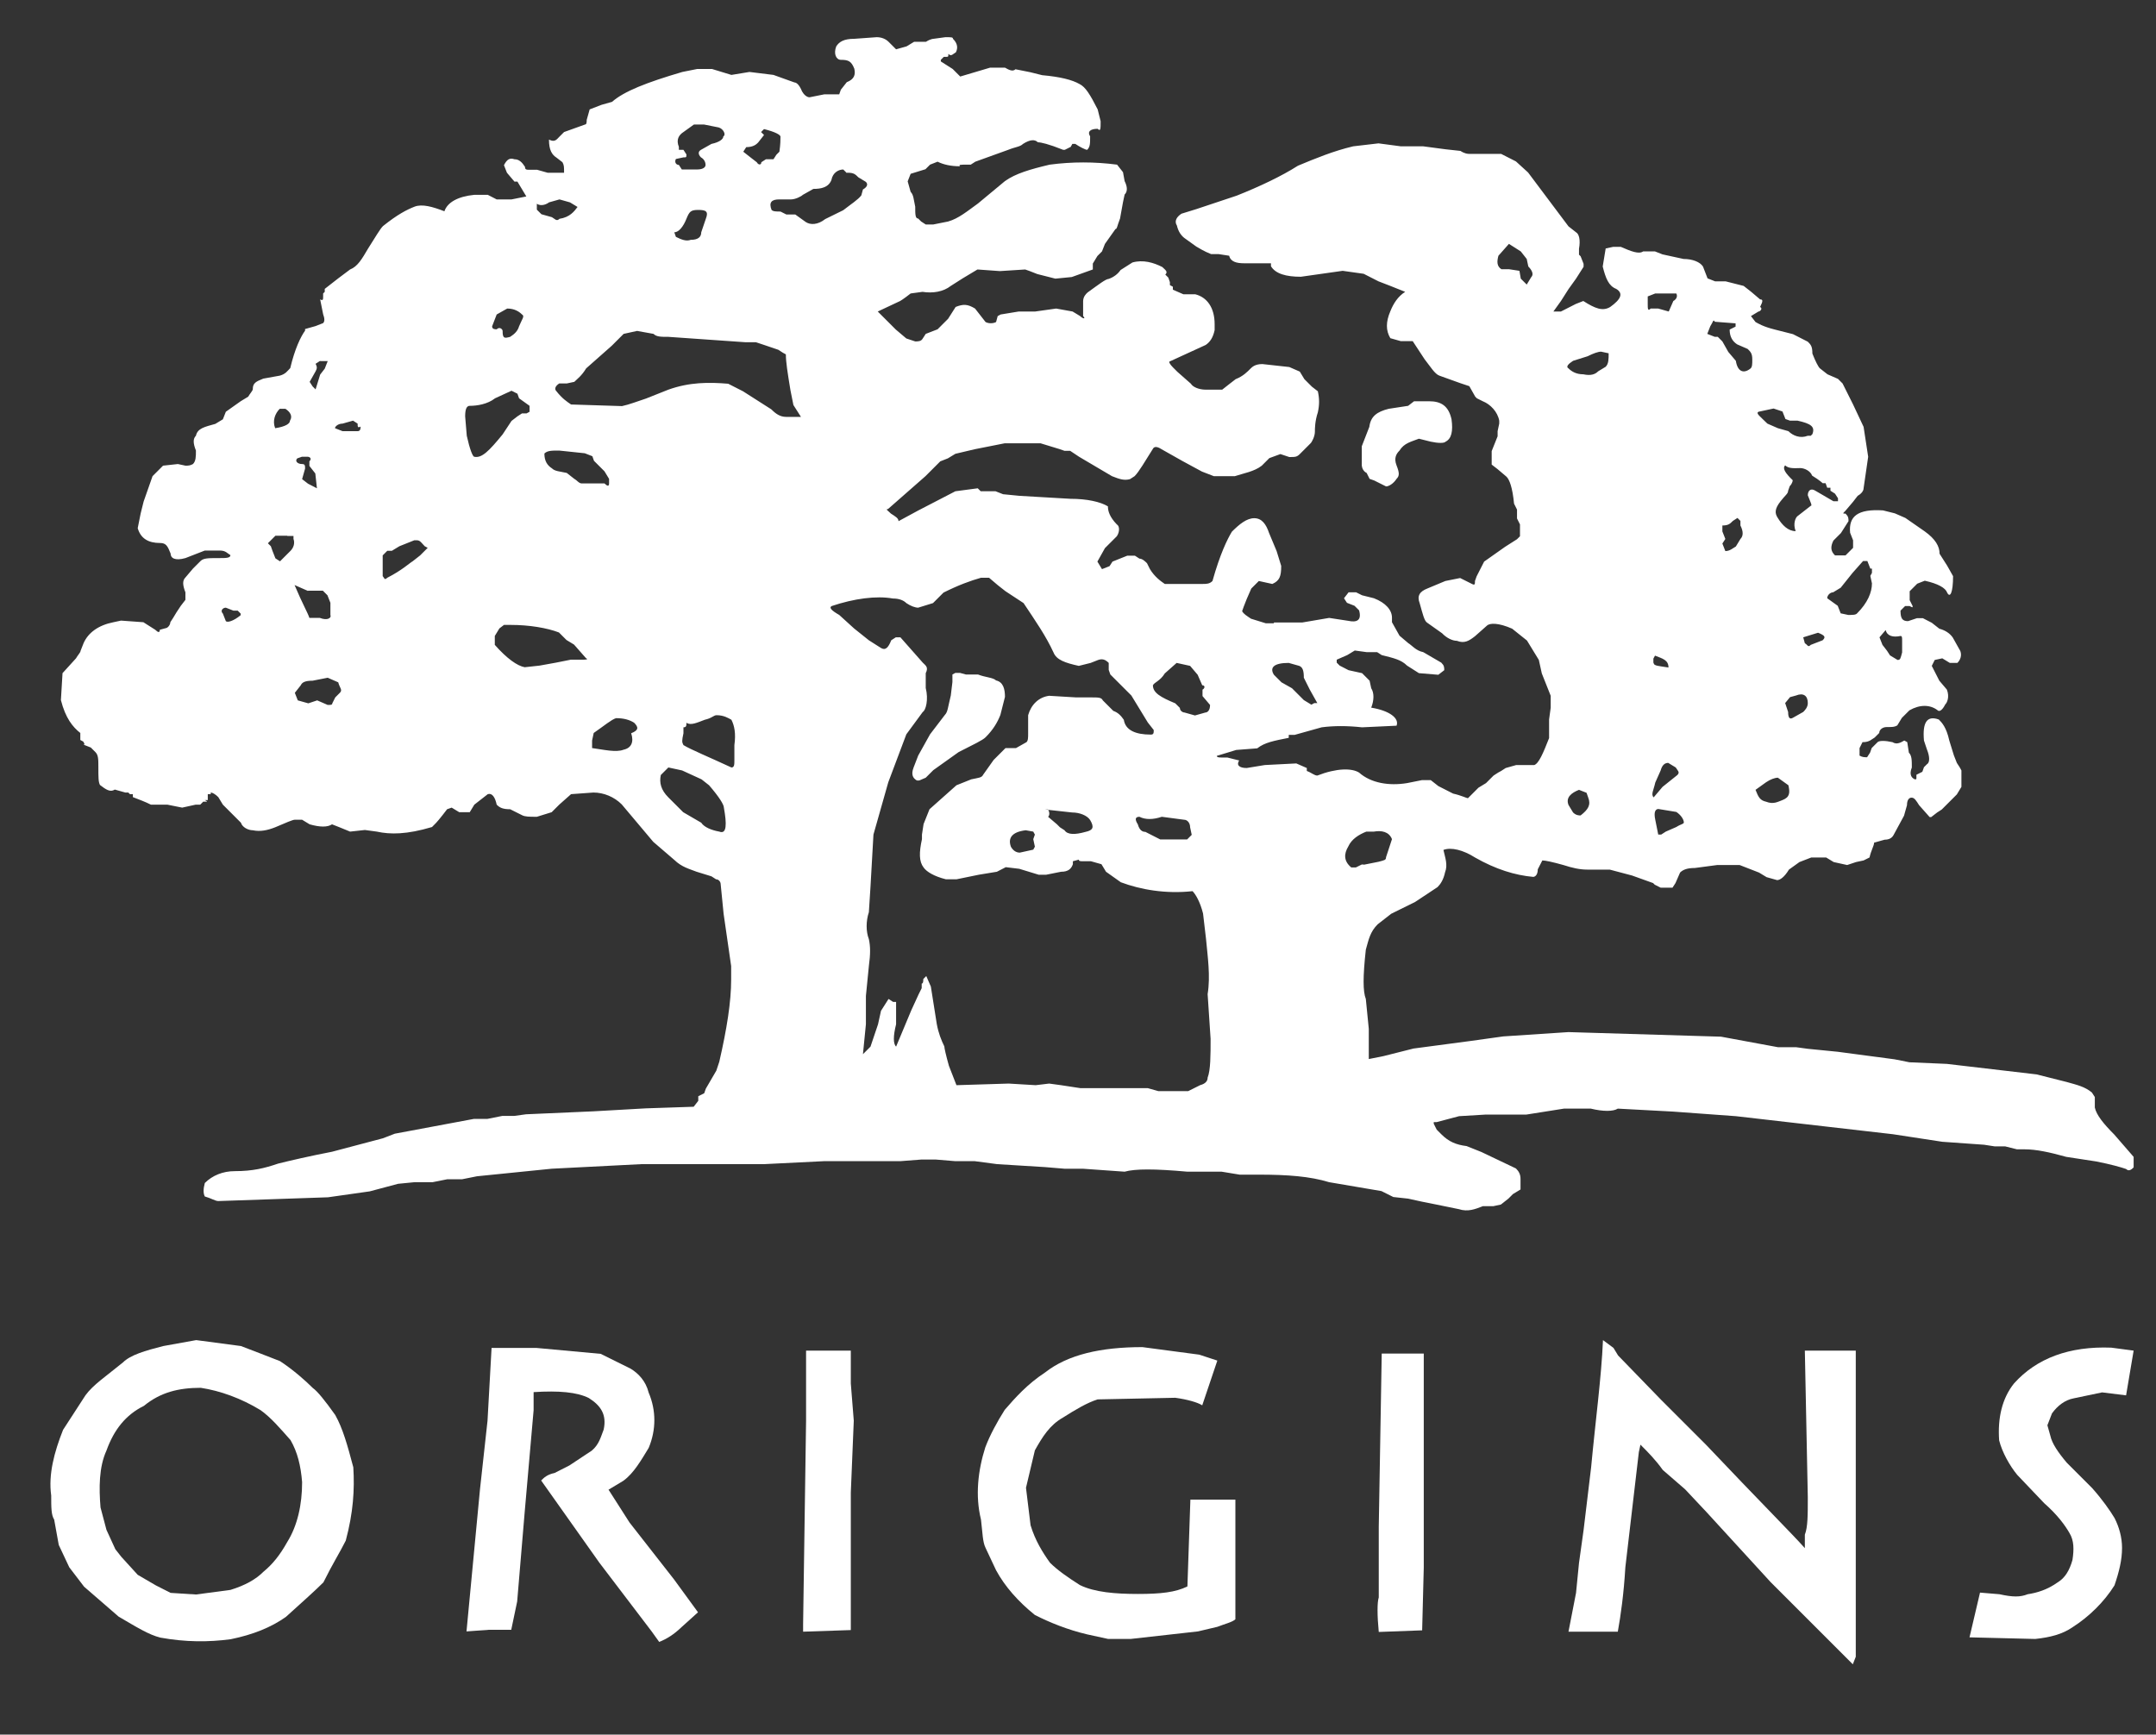
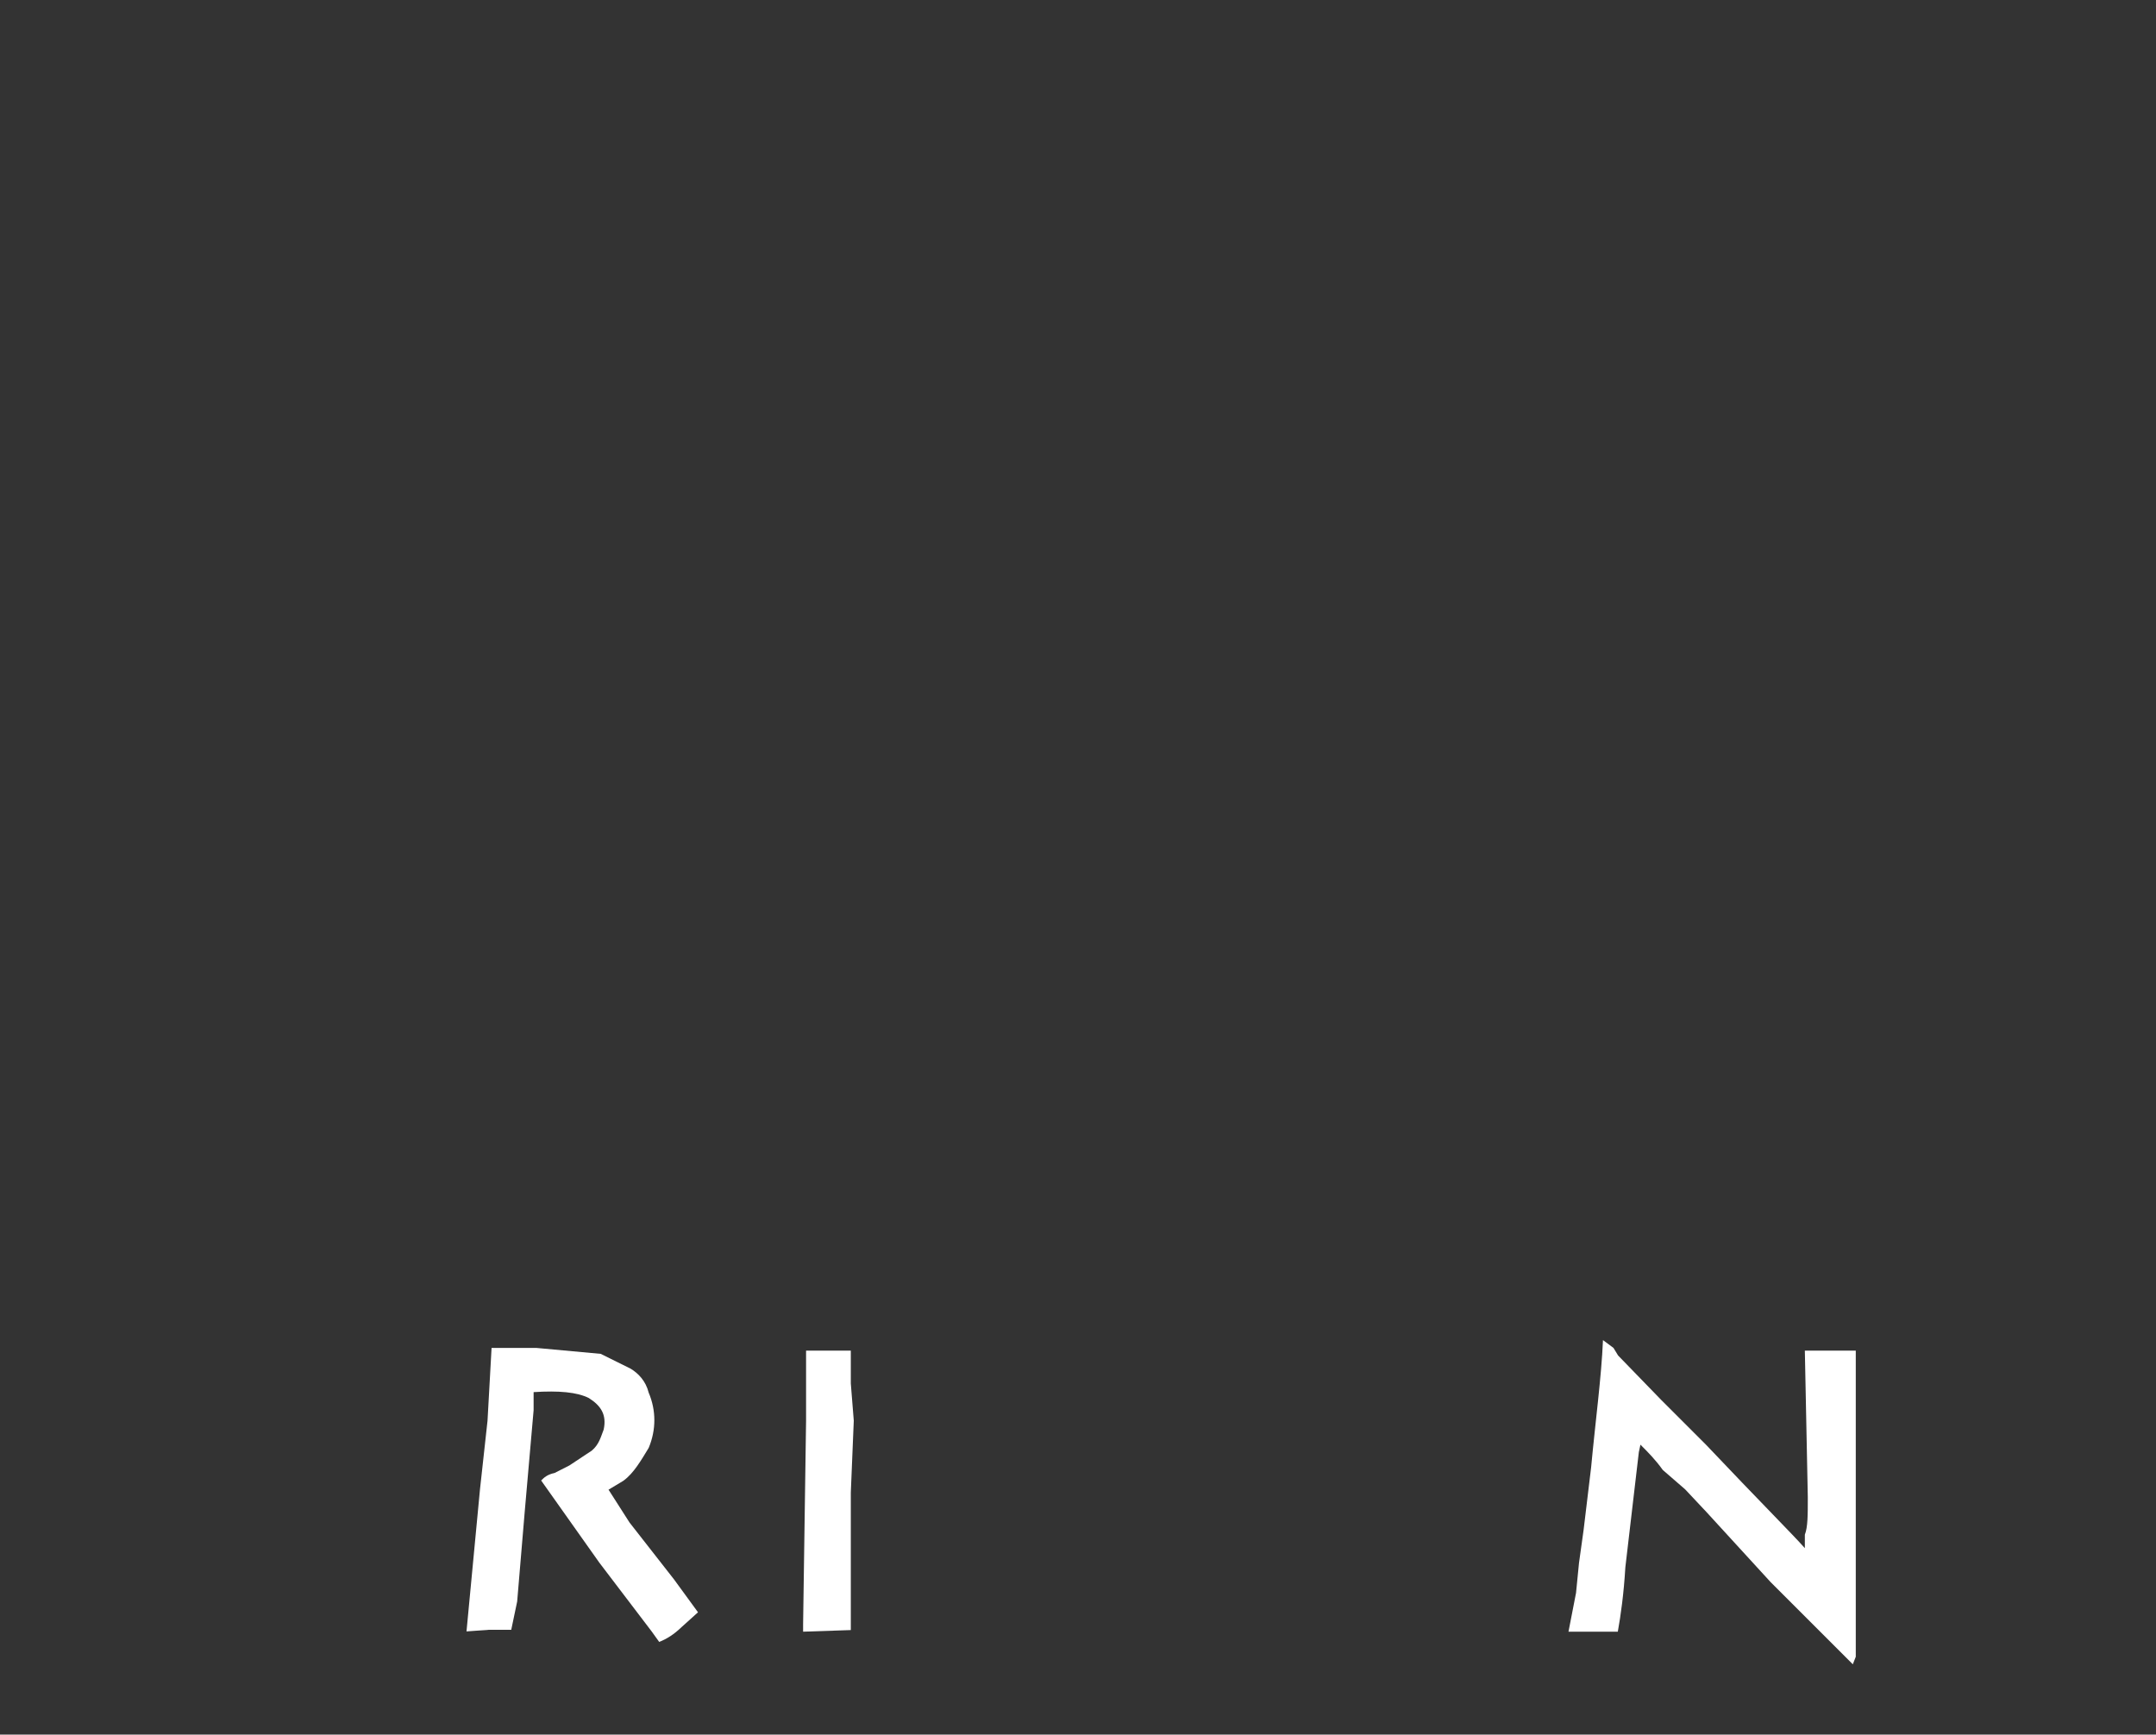
<svg xmlns="http://www.w3.org/2000/svg" version="1.1" id="Layer_1" x="0px" y="0px" viewBox="0 0 800 643.7" style="enable-background:new 0 0 800 643.7;" xml:space="preserve">
  <rect x="0" y="0" width="800" height="643.7" fill="#333333" stroke="none" />
  <style type="text/css">
	.st0{fill-rule:evenodd;clip-rule:evenodd;fill:#FFFFFF;}
</style>
  <g>
-     <path class="st0" d="M472.7,231h10.5l10-1.7l7.2,1.1c2.8,0.6,5,0,3.9-3.9l-1.7-1.7l-2.8-1.1l-1.1-1.7l1.7-2.2h2.8l2.2,1.1l4.4,1.1   c4.4,1.7,6.7,4.4,6.7,7.2v1.7l2.8,5l3.3,2.8c1.1,0.6,2.8,2.8,5.5,3.3l6.7,3.9c1.1,1.1,1.1,1.7,1.1,2.8l-2.2,1.7l-7.2-0.6l-4.4-2.8   c-2.2-2.2-5-2.8-9.4-3.9l-1.7-1.1h-3.9l-4.4-0.6l-2.8,1.7l-3.9,1.7v1.1l1.1,1.1l3.3,1.7l5,1.1l2.8,2.8l0.6,2.8   c1.1,1.7,1.1,4.4,0,7.2c6.7,1.1,10.5,3.9,9.4,6.7l-12.8,0.6c-5.5-0.6-10.5-0.6-15,0l-10,2.8h-2.2v1.1c-5.5,1.1-8.9,1.7-11.7,3.9   l-7.8,0.6l-7.2,2.2c0,0.6,1.1,0.6,1.7,0.6h2.2l4.4,1.1c-1.1,1.7,0,2.8,2.8,2.8l6.7-1.1l11.7-0.6l3.9,1.7v1.1   c1.7,0.6,2.8,1.7,3.9,1.7c7.2-2.8,12.8-2.8,15.5-1.1c4.4,3.9,11.1,5,17.8,3.9l5.5-1.1h3.3l2.8,2.2l5.5,2.8c2.8,0.6,5,1.7,5.5,1.7   l3.9-3.9l2.8-1.7l2.8-2.8l1.7-1.1l1.1-0.6l1.7-1.1l3.9-1.1h6.7c1.7-0.6,3.3-4.4,5.5-10V267l0.6-4.4v-4.4l-3.3-8.3l-1.1-5l-4.4-7.2   l-5.5-4.4c-5-2.2-8.3-2.2-9.4-1.1l-4.4,3.9c-2.2,1.7-3.9,2.8-6.7,1.7c-1.7,0-3.9-1.1-5.5-2.8l-5.5-3.9c-1.1-0.6-1.7-3.3-2.8-7.2   c-1.1-2.8,0-4.4,2.8-5.5l6.7-2.8l5.5-1.1l4.4,2.2c1.1,0.6,1.1,0,1.1-1.1l0.6-1.7l2.8-5.5l7.8-5.5l4.4-2.8l1.1-1.1v-4.4l-1.1-2.2   v-3.3l-1.1-2.2c-0.6-6.1-1.7-8.9-2.8-10l-3.3-2.8l-2.2-1.7v-5l2.2-5.5V160l0.6-2.8v-1.1c-0.6-3.3-3.3-6.1-6.1-7.2l-2.2-1.1   l-0.6-0.6l-2.2-3.9l-3.3-1.1l-7.8-2.8c-1.7-0.6-3.3-3.3-5.5-6.1l-4.4-6.7h-4.4l-3.9-1.1c-1.7-2.8-1.7-6.1,0-10   c1.1-2.8,2.8-5.5,5.5-7.2l-5.5-2.2l-4.4-1.7l-5.5-2.8l-7.8-1.1l-15.5,2.2c-5.5,0-9.4-1.1-11.1-3.9v-1.1h-10c-2.8,0-5-0.6-5.5-2.8   l-3.9-0.6h-2.8c-2.8-1.1-4.4-2.2-5.5-2.8l-3.9-2.8c-1.7-1.1-2.8-2.8-3.3-5c-1.1-1.7,0-3.3,1.7-4.4l5.5-1.7l15-5   c8.3-3.3,16.6-7.2,22.7-11.1c6.7-2.8,13.3-5.5,20.5-7.2l9.4-1.1l8.3,1.1h8.3l8.3,1.1l5.5,0.6c1.7,1.1,2.8,1.1,3.3,1.1H557l5.5,2.8   L567,64l15,20l2.8,2.2c1.1,0.6,1.7,2.8,1.1,6.1v2.2l0.6,0.6l1.1,2.8V99l-2.8,4.4l-2.8,3.9l-2.8,4.4l-2.8,3.9h2.8l5.5-2.8l2.8-1.1   c4.4,2.8,7.2,3.9,10,2.2c3.9-2.8,5-5,2.2-6.7c-2.8-1.1-3.9-3.9-5-8.3l1.1-6.7l2.8-0.6h2.8c3.9,1.7,6.7,2.8,8.3,1.7h4.4l2.8,1.1   l7.8,1.7c3.3,0,6.1,1.1,7.2,2.8l1.7,4.4l2.8,1.1h3.9l6.7,1.7l2.8,2.2l3.3,2.8c1.1,0,1.1,0.6,0,2.8c1.1,0.6,0,1.7-0.6,1.7l-2.8,1.7   l1.7,2.2c1.1,0.6,2.8,1.7,7.2,2.8l6.7,1.7l5.5,2.8c1.1,1.1,1.7,1.7,1.7,4.4c1.1,2.8,2.2,5,2.8,5.5l2.8,2.2l3.9,1.7l1.7,1.7l3.9,7.8   l3.9,8.3l1.7,11.1l-1.7,11.7c0,1.1-1.1,2.2-2.2,2.8l-1.7,2.2l-2.8,3.3c-1.1,1.1-1.1,1.1,0,1.1c1.1,1.1,1.1,1.7,1.1,2.8l-2.8,4.4   l-2.8,2.8c-1.1,2.2-1.1,3.9,0.6,5.5h3.9l2.8-2.8v-2.8l-1.1-2.8c-0.6-6.1,2.8-8.9,12.2-8.3l4.4,1.1l3.9,1.7l7.2,5   c3.9,2.8,5.5,5.5,5.5,8.3l2.8,4.4l2.2,3.9c0,6.1-1.1,8.3-2.2,6.1c-0.6-1.7-3.3-3.3-8.3-4.4l-2.8,1.1l-0.6,0.6l-2.2,2.2v3.3l1.1,2.2   c0,0.6,0,0.6-1.1,0h-1.7l-1.7,1.7c0,2.8,0.6,3.9,2.8,3.9l3.3-1.1h2.2l3.3,1.7l2.8,2.2c2.2,0.6,3.9,1.7,5,3.3l2.8,5   c0.6,1.7,0,3.3-1.1,4.4h-2.8l-2.8-1.7l-2.8,0.6l-1.1,2.2l2.8,5.5l2.8,3.3c1.1,2.8,0,5-0.6,5.5c-1.1,2.2-2.2,2.8-2.8,2.2   c-2.8-2.2-6.7-2.2-10.5,0l-2.8,2.8l-1.7,2.8c-1.1,0.6-1.7,0.6-3.9,0.6c-1.7,0-2.8,1.1-2.8,2.2l-1.7,1.7l-1.7,1.1   c-1.1,0.6-2.2,0.6-2.8,0.6l-1.1,2.2v2.8c1.1,0.6,1.7,0.6,2.8,0.6l1.1-1.7l0.6-1.7l2.2-2.2c0.6-0.6,2.8-0.6,5.5,0   c1.7,1.1,3.3,0,4.4-0.6l1.1,0.6l0.6,3.9c1.1,1.1,1.1,2.8,1.1,5.5c-1.1,2.8,0,3.9,1.1,4.4c0.6,0,0.6,0,0.6-0.6v-1.1l2.2-1.1l0.6-1.7   l1.1-1.1c1.1-0.6,1.1-2.8,0-5.5l-1.1-3.3c-0.6-6.7,1.1-9.4,5.5-7.8c1.1,1.1,2.8,2.8,3.9,7.8l1.7,5.5l1.1,2.8l1.1,1.7l0.6,1.1v6.1   l-1.7,2.8l-3.9,3.9l-1.7,1.7l-1.7,1.1l-2.2,1.7h-0.6l-3.9-4.4c-1.1-1.7-1.7-2.8-2.8-2.8c-1.1,0-1.7,1.1-1.7,2.8l-1.1,3.9l-3.9,7.2   c-0.6,1.1-1.7,1.7-3.3,1.7l-3.9,1.1c0,1.1-1.1,2.8-1.7,5.5l-2.2,1.1l-2.8,0.6l-3.3,1.1l-5-1.1l-2.8-1.7h-5.5l-4.4,1.7l-3.9,2.8   c-1.7,2.8-3.3,3.9-4.4,3.9l-3.9-1.1l-2.8-1.7l-7.2-2.8h-8.3l-8.3,1.1c-2.8,0-4.4,0.6-5.5,1.7l-1.7,3.9l-1.1,1.7h-4.4l-2.2-1.1   l-0.6-0.6l-7.8-2.8l-8.3-2.2h-8.3c-2.8,0-5.5-0.6-8.9-1.7c-3.9-1.1-6.7-1.7-7.8-1.7l-1.7,3.3c0,2.2-1.1,2.8-1.7,2.8   c-6.7-0.6-13.9-2.8-21.6-7.2c-4.4-2.8-8.9-3.9-11.7-2.8c0.6,2.8,1.7,5.5,0.6,8.3c-0.6,2.8-1.7,4.4-2.8,5.5l-8.3,5.5l-8.9,4.4   l-5,3.9c-2.8,2.8-3.3,5.5-4.4,9.4c-1.1,10-1.1,15.5,0,18.3l1.1,11.1V393l5.5-1.1l11.1-2.8l21.1-2.8l12.2-1.7L582,383l56.6,1.7   l21.1,3.9h6.7l4.4,0.6l11.1,1.1l21.1,2.8l5.5,1.1l13.9,0.6l33.3,3.9l11.1,2.8c3.9,1.1,6.7,1.7,9.4,3.9l1.1,1.7v3.9   c0.6,2.8,3.3,6.1,7.2,10l7.2,8.3v3.9c-0.6,0.6-1.7,1.7-2.8,0.6c-1.7-0.6-5.5-1.7-11.1-2.8l-11.1-1.7c-6.1-1.7-11.1-2.8-15.5-2.8   h-2.8l-4.4-1.1h-3.9l-3.9-0.6l-15.5-1.1l-18.3-2.8l-58.3-6.7l-23.3-1.7l-20.5-1.1c-1.7,1.1-5.5,1.1-10,0h-10l-13.9,2.2h-15l-10,0.6   l-8.3,2.2h-1.1v0.6l1.1,2.2l1.7,1.7c2.8,2.8,5.5,3.9,9.4,4.4l5.5,2.2l12.8,6.1c1.1,1.1,1.7,2.2,1.7,3.9v3.9l-2.8,1.7l-1.7,1.7   l-2.8,2.2l-2.8,0.6h-3.9c-2.8,1.1-5.5,2.2-8.9,1.1l-8.3-1.7l-5.5-1.1l-5-1.1l-5.5-0.6l-4.4-2.2l-19.4-3.3   c-7.2-2.2-15.5-2.8-26.1-2.8H460l-6.7-1.1h-7.2h-5.5c-12.2-1.1-19.4-1.1-23.3,0l-15.5-1.1H395l-7.2-0.6l-17.8-1.1l-8.3-1.1h-7.2   l-7.2-0.6h-5.5l-7.8,0.6h-28.3l-22.2,1.1H238l-33.3,1.7l-27.7,2.8l-5.5,1.1h-5.5l-5.5,1.1h-6.7l-6.1,0.6l-10.5,2.8l-15.5,2.2   L81,445.7c-1.1,0-2.8-1.1-5-1.7c-0.6-1.1-0.6-2.8,0-5c2.8-2.8,6.7-4.4,11.1-4.4c6.7,0,11.1-1.1,16.1-2.8c4.4-1.1,11.7-2.8,20-4.4   l18.9-5l4.4-1.7l29.4-5.5h5l5.5-1.1h4.4l4.4-0.6l25-1.1l19.4-1.1l17.8-0.6l1.7-2.2v-1.7l2.2-1.1l0.6-1.7l3.9-6.7l1.1-3.3   c2.8-12.2,4.4-22.2,4.4-30.5v-5l-2.8-19.4l-1.1-11.1c0-0.6-0.6-1.7-1.7-1.7l-1.7-1.1l-5.5-1.7c-2.8-1.1-5.5-1.7-8.3-4.4l-7.8-6.7   l-11.7-13.9c-2.8-2.8-6.7-4.4-10.5-4.4l-8.3,0.6l-4.4,3.9l-2.8,2.8l-5.5,1.7c-2.8,0-4.4,0-5.5-0.6l-4.4-2.2c-2.8,0-3.9-0.6-5-1.7   c-0.6-2.8-1.7-4.4-3.3-3.9l-5,3.9l-1.7,2.8h-3.9l-2.8-1.7l-1.7,0.6l-1.7,2.2c-2.2,2.8-2.8,3.3-3.9,4.4c-9.4,2.8-15.5,2.8-20.5,1.7   l-4.4-0.6l-5.5,0.6L126,307l-2.8-1.1c-1.7,1.1-4.4,1.1-8.3,0l-2.8-1.7h-2.8c-0.6,0-3.3,1.1-7.2,2.8c-2.8,1.1-5.5,1.7-8.3,1.1   c-1.7,0-3.9-1.1-4.4-2.8l-2.8-2.8l-3.9-3.9l-1.7-2.8c-1.1-1.1-2.2-1.7-2.8-1.7v0.6h-1.1v2.2H76c1.1,0.6,1.1,0.6,0,0.6h-0.6   l-1.1,1.1h-1.7l-5,1.1l-5.5-1.1h-6.1c-2.2-1.1-3.9-1.7-6.7-2.8v-1.1h-1.1l-0.6-0.6h-1.1l-3.9-1.1c-1.7,1.1-3.3,0-5.5-1.7   c-0.6-1.1-0.6-2.8-0.6-6.7c0-2.8,0-4.4-1.1-5.5l-1.7-1.7l-2.8-1.1c0.6,0,0.6,0,0-1.1l-1.1-0.6V272c-2.8-2.2-5.5-5.5-7.2-12.2   l0.6-10l5-5.5c0.6-1.1,1.7-2.2,1.7-2.8l1.1-2.8c1.7-3.9,5.5-6.7,11.1-7.8l2.8-0.6l8.3,0.6l4.4,2.8c1.1,1.1,1.7,1.1,1.7,0l2.2-0.6   c0.6,0,1.7-1.1,1.7-2.2l1.1-1.7c0.6-1.1,1.7-2.8,2.8-4.4l1.7-2.2v-2.8c-1.1-2.8-1.1-4.4,0-5.5l2.8-3.3l2.8-2.8   c1.1-1.1,2.8-1.1,6.7-1.1c2.8,0,4.4,0,4.4-1.1c-1.1-0.6-1.7-1.7-3.9-1.7H76l-7.2,2.8c-3.9,1.1-5.5,0-5.5-1.7   c-1.1-2.8-1.7-3.9-3.9-3.9c-4.4,0-7.2-1.7-8.3-5.5l1.1-5.5l1.1-4.4l3.3-9.4l3.9-3.9l5.5-0.6l2.8,0.6c1.1,0,1.7,0,2.8-0.6   c1.1-1.1,1.1-2.8,1.1-5c-1.1-2.8-1.1-4.4,0-5.5c0.6-2.8,3.3-3.3,7.2-4.4l2.8-1.7l1.1-2.8l5.5-3.9l2.8-1.7c0.6-1.1,1.7-2.2,1.7-2.8   c0-2.2,1.1-2.8,3.9-3.9l6.1-1.1c2.2-0.6,2.8-1.7,3.9-2.8c1.7-7.2,3.9-11.7,5.5-13.9v-0.6l3.9-1.1l2.8-1.1c0.6-0.6,0.6-1.7,0-3.3   l-1.1-5.5c1.1,0.6,1.1,0,1.1-1.1v-1.1l0.6-0.6v-1.1l5-3.9l4.4-3.3c2.8-1.1,4.4-3.9,6.7-7.8c2.8-4.4,4.4-7.2,5.5-8.3   c5.5-4.4,8.9-6.1,11.7-7.2c2.8-1.1,6.7,0,11.1,1.7c1.1-3.3,5-5.5,11.1-6.1h5l3.3,1.7h5.5l5.5-1.1l-3.3-5.5h-1.1l-2.8-3.3l-1.1-2.8   c1.1-2.2,2.2-2.8,3.9-2.2c1.7,0,2.8,1.1,3.9,2.8c0,1.1,0.6,1.1,1.7,1.1h2.8l3.9,1.1h2.8h3.3c0-2.2,0-2.8-0.6-3.9l-2.2-1.7   c-1.7-1.1-2.8-2.8-2.8-6.7c2.2,1.1,2.8,0,3.9-1.1l1.7-1.7l7.8-2.8c0.6,0,0.6-1.1,0.6-1.7l1.1-3.9l4.4-1.7l3.9-1.1   c4.4-3.9,12.8-7.2,26.1-11.1l5.5-1.1h5.5l7.2,2.2l6.7-1.1l8.9,1.1l7.8,2.8c0.6,0,1.7,0.6,2.8,3.3c0.6,1.1,1.7,2.2,2.8,2.2l5.5-1.1   h5.5l0.6-1.7l2.2-2.8c2.8-1.1,3.3-2.8,2.8-5c-1.1-2.8-2.2-3.3-5-3.3c-1.7,0-2.8-2.2-1.7-5c1.1-1.7,2.8-2.8,6.7-2.8l8.3-0.6   c1.7,0,3.3,0.6,4.4,1.7l2.8,2.8l3.9-1.1l2.8-1.7h4.4c1.7-1.1,2.8-1.1,2.8-1.1l4.4-0.6c2.2,0,2.8,0,2.8,0.6c1.1,1.1,2.2,2.8,1.1,5   c-1.1,0.6-1.7,1.7-2.8,0.6c0,1.1,0,1.1-1.1,1.1h-0.6l-1.1,1.1v0.6l4.4,2.8l2.8,2.8l11.1-3.3h5.5c1.1,0.6,2.8,1.7,3.9,0.6l5.5,1.1   l4.4,1.1c6.7,0.6,11.1,1.7,13.9,3.3c2.2,1.1,3.9,3.9,6.7,9.4l1.1,4.4c0,2.8,0,3.9-1.1,2.8c-2.8,0-3.9,1.1-2.8,2.8   c0,2.8,0,3.9-1.1,5c-0.6,0-2.8-1.1-4.4-2.2h-1.1l-0.6,1.1l-2.2,1.1h-0.6c-5.5-2.2-8.3-2.8-9.4-2.8c-1.1-1.1-2.8-1.1-5.5,0.6   c-1.1,1.1-2.8,1.1-5.5,2.2l-12.2,4.4l-1.7,1.1H359c-2.8,0-3.3,0-2.8,0.6c-3.3,0-6.1-0.6-8.3-1.7l-2.8,1.1l-1.7,1.7l-5.5,1.7   l-1.1,2.8l1.1,3.9c1.1,1.1,1.1,2.8,1.7,5.5c0,2.8,0,4.4,1.1,4.4l1.1,1.1l1.7,1.1h2.8l5.5-1.1c3.9-1.1,7.2-3.9,11.1-6.7l10-8.3   c3.9-2.8,9.4-4.4,16.6-6.1c8.3-1.1,16.6-1.1,25,0l2.2,2.8l0.6,3.3c1.1,2.2,1.1,3.9,0,5l-0.6,2.8l-1.1,6.1c-1.1,2.8-1.1,3.9-1.7,3.9   l-3.9,5.5l-1.1,2.8l-1.7,1.7l-1.7,2.8v2.2l-7.8,2.8l-6.1,0.6l-6.7-1.7l-2.8-1.1l-1.7-0.6l-9.4,0.6l-8.3-0.6l-5.5,3.3l-4.4,2.8   c-2.8,2.2-6.7,2.8-10.5,2.2l-4.4,0.6c-2.8,2.2-3.9,2.8-3.9,2.8l-8.3,3.9l6.7,6.7l3.9,3.3l3.3,1.1c1.1,0,2.2,0,2.8-1.1l1.1-1.7   l4.4-1.7l2.2-2.2l1.7-1.7l2.8-4.4c2.8-1.1,4.4-1.1,7.2,0.6l3.9,5c1.1,0.6,2.8,0.6,3.9,0l0.6-2.2l1.1-0.6l6.7-1.1h6.1l7.8-1.1   l6.1,1.1l2.8,1.7c1.1,1.1,2.2,1.1,1.1,0v-5.5c0-1.7,1.1-2.8,1.7-3.3c3.9-2.8,6.7-5,7.8-5c1.7-0.6,3.3-1.7,4.4-3.3l4.4-2.8   c3.9-1.1,7.8,0,11.1,1.7c1.1,1.1,2.2,1.7,1.1,2.8l1.1,1.1l0.6,1.7v1.1l1.1,0.6v1.1l3.9,1.7h4.4c4.4,1.1,7.2,5,7.2,11.1v2.2   c-0.6,2.8-1.7,4.4-3.3,5.5l-13.3,6.1c-0.6,0,0,1.1,1.1,2.2l1.7,1.7l5,4.4c0.6,1.1,2.8,2.2,5.5,2.2h6.1l2.8-2.2l2.2-1.7   c2.8-1.1,4.4-2.8,5.5-3.9c0.6-0.6,1.7-1.7,4.4-1.7l10,1.1l3.9,1.7l1.7,2.8l2.8,2.8l2.2,1.7c0.6,2.8,0.6,5,0,7.8   c-1.1,3.3-1.1,6.1-1.1,7.2c0,1.7-1.1,3.9-1.7,4.4l-3.9,3.9c-1.1,1.1-1.7,1.1-3.9,1.1l-3.3-1.1L471,170l-2.8,2.8   c-2.8,2.2-6.7,2.8-10,3.9h-6.7h-1.1l-4.4-1.7l-7.2-3.9l-7.8-4.4c-1.7-1.1-2.8-1.1-3.3,0c-2.8,4.4-5,8.3-6.7,10l-1.7,1.1   c-2.2,0.6-3.9,0-6.7-1.1l-12.2-7.2l-3.3-2.2H395l-1.7-0.6l-7.2-2.2h-13.3l-11.1,2.2l-7.2,1.7l-2.8,1.7l-2.8,1.1l-5.5,5.5   l-13.9,12.2c-1.1,0,0,0.6,1.1,1.7c1.7,1.1,2.8,1.7,2.8,2.8l7.2-3.9l13.9-7.2l8.3-1.1l1.1,1.1h5.5l2.8,1.1l6.1,0.6l18.9,1.1   c6.1,0,11.1,1.1,13.9,2.8c0,1.7,0.6,3.9,3.3,6.7c1.1,0.6,1.1,2.8,0,4.4l-4.4,4.4l-2.8,5l1.7,2.8l2.8-1.1l1.1-1.7l5.5-2.2h2.8   l1.7,1.1c1.1,0,2.2,1.1,2.8,1.7l1.1,2.2c1.7,2.8,3.9,4.4,5.5,5.5h9.4h4.4c1.7,0,2.8,0,3.9-1.1c2.8-10,5.5-15.5,7.2-18.3   c2.8-2.8,5.5-5,8.3-5c2.8,0,4.4,2.2,5.5,5.5l2.8,6.7l1.7,5.5c0,3.9-0.6,5.5-3.3,6.7l-5-1.1l-2.8,2.8l-1.7,3.9l-1.1,2.8l-0.6,1.7   c0.6,1.1,1.7,1.7,3.3,2.8l5.5,1.7H472.7L472.7,231z M507.1,175.5l1.1,2.2l1.7,0.6l4.4,2.2c1.1,0,2.8-1.1,3.9-2.8   c1.1-1.1,1.1-2.2,0-5c-1.1-2.8,0-4.4,1.1-5.5c1.7-2.8,4.4-3.3,7.2-4.4l4.4,1.1c2.8,0.6,5,0.6,5.5,0c2.2-1.1,2.8-3.9,2.2-8.3   c-1.1-5-3.9-6.7-8.3-6.7h-1.1h-2.8h-1.7l-2.2,1.7l-7.2,1.1c-4.4,1.1-6.7,2.8-7.2,6.7l-2.8,7.2v7.2C505.4,173.8,506,175,507.1,175.5   L507.1,175.5z M72.7,298.7H62.2H72.7L72.7,298.7z M506,320.9l5.5-1.1c2.2-0.6,2.8-0.6,2.8-1.7l2.2-6.7c-1.1-2.8-3.9-3.3-6.7-2.8   h-1.7h-1.1c-2.8,1.1-5.5,2.8-6.7,5.5c-1.7,2.8-1.7,5.5,1.1,7.8h1.7l2.2-1.1H506L506,320.9z M380.6,308.1c-5,0.6-6.7,2.8-5.5,6.1   c0.6,1.1,1.7,2.2,3.3,2.2l5-1.1l0.6-1.1l-0.6-2.8l0.6-1.7l-0.6-1.1L380.6,308.1L380.6,308.1z M422.2,305.9c0.6,2.2,1.7,2.8,2.8,2.8   l5.5,2.8h7.2h2.8l1.7-1.7l-0.6-2.8c0-1.7-1.1-2.8-2.2-2.8l-8.3-1.1c-3.3,1.1-6.1,1.1-8.3,0C421.1,303.1,421.1,304.2,422.2,305.9   L422.2,305.9z M388.9,303.1l3.3,2.8l1.1,1.1l1.7,1.1c1.1,1.7,3.9,1.7,7.8,0.6c2.8-0.6,3.3-1.7,1.7-4.4c-1.1-1.7-3.9-2.8-6.7-2.8   l-10-1.1h1.1C389.5,301.4,389.5,302.6,388.9,303.1L388.9,303.1z M248,284.8l-2.8,2.8c-0.6,2.8,0,5.5,2.8,8.3l5.5,5.5l6.7,3.9   c1.1,1.7,3.9,2.8,6.7,3.3c2.8,1.1,2.8-2.8,1.7-8.9c0-1.1-1.7-3.9-5.5-8.3l-2.8-2.2l-7.2-3.3L248,284.8L248,284.8z M220.3,272   l-0.6,2.8v2.8c4.4,0.6,8.9,1.7,11.7,0.6c2.8-0.6,3.9-2.8,2.8-6.1c2.8-1.1,2.8-2.2,1.1-3.9c-1.7-1.1-3.9-1.7-6.7-1.7   C226.9,267,224.2,269.3,220.3,272L220.3,272z M254.7,268.2c0,1.1,0,1.7-1.1,1.7v2.2c-0.6,2.8-0.6,3.3,0,4.4   c2.8,1.7,9.4,4.4,17.8,8.3c1.1,0,1.1-1.1,1.1-2.8v-5.5c0.6-4.4,0-7.2-1.1-9.4c-1.1-0.6-2.8-1.7-5.5-1.7c-1.1,0-1.7,1.1-4.4,1.7   C258.6,268.2,256.3,269.3,254.7,268.2L254.7,268.2z M446.1,256c1.1-0.6,1.1-1.7,0-1.7l-1.7-3.9l-2.8-3.3l-5-1.1l-4.4,3.9   c-1.7,2.8-3.9,3.3-4.4,4.4c0,2.8,2.8,4.4,8.3,6.7l1.7,1.7c0,1.1,1.1,1.7,1.7,1.7l3.9,1.1l3.9-1.1c0.6,0,1.7-0.6,1.7-2.8l-2.8-3.3   V256L446.1,256z M482.1,247.1l-3.9-1.1c-5.5,0-7.2,1.7-5.5,4.4l2.8,2.8l3.9,2.2l4.4,4.4l2.8,1.7l1.1-0.6h1.1l-2.8-5l-2.2-4.4   C483.8,248.7,483.3,247.6,482.1,247.1L482.1,247.1z M185.3,233.2l-1.7,2.8v3.3c4.4,5,8.3,7.8,11.1,8.3l5.5-0.6l6.1-1.1l5.5-1.1h3.9   c1.7,0,2.8,0,1.7-0.6l-4.4-5l-2.8-1.7l-2.8-2.8c-4.4-1.7-11.1-2.8-17.8-2.8H187L185.3,233.2L185.3,233.2z M207.5,167.2   c-2.8,0-4.4,0-5.5,1.1c0,2.8,1.1,4.4,2.8,5.5c1.1,1.1,2.8,1.1,5.5,1.7l2.8,2.2c1.1,0.6,1.7,1.7,2.8,1.7h2.8h2.8h2.8   c1.1,1.1,1.7,1.1,1.7,0v-1.7l-1.7-2.8l-3.9-3.9l-0.6-1.7l-2.8-1.1L207.5,167.2L207.5,167.2z M192,146.1l-2.2-1.1l-6.1,2.8   c-2.8,2.2-6.7,2.8-9.4,2.8c-1.1,0-1.7,1.1-1.7,3.9l0.6,7.2c1.1,5,2.2,7.8,2.8,7.8c2.8,0.6,5.5-2.2,10.5-8.3l3.3-5l2.2-1.7l1.7-1.1   h1.7l1.1-0.6v-2.2l-3.9-2.8L192,146.1L192,146.1z M217.5,136.7c-1.7,2.8-3.3,3.9-4.4,5l-2.8,0.6h-2.8c-1.7,1.1-1.7,2.2-1.1,2.8   c2.2,2.8,3.9,3.9,5.5,5l18.9,0.6c2.8-0.6,5.5-1.7,8.9-2.8l8.3-3.3c7.8-2.8,15-2.8,22.2-2.2l5.5,2.8l10.5,6.7   c1.7,1.7,3.3,2.8,5.5,2.8h5.5l-2.8-4.4l-1.1-5.5c-1.1-6.7-1.7-10.5-1.7-13.3l-1.1-0.6l-1.7-1.1l-5-1.7l-3.3-1.1h-3.9L248,125   c-2.8,0-4.4,0-5.5-1.1l-6.1-1.1l-5,1.1l-4.4,4.4L217.5,136.7L217.5,136.7z M193.7,116.7c-1.1-1.1-2.8-2.2-5.5-2.2l-3.9,2.2   l-1.7,4.4c0,1.1,1.1,1.1,1.7,1.1c1.1-1.1,2.2,0,2.2,0.6c0,2.8,0.6,2.8,2.8,2.2c1.7-1.1,2.8-2.2,3.3-3.9   C193.7,118.4,194.8,117.3,193.7,116.7L193.7,116.7z M564.3,103.4l2.2,2.2l1.7-2.8c1.1-1.1,0-2.8-1.1-3.9l-0.6-2.8l-2.2-2.8   l-4.4-2.8l-3.9,4.4c-0.6,2.2-0.6,3.9,1.1,5h2.8l3.9,0.6L564.3,103.4L564.3,103.4z M250.2,86.2l0.6,1.7c2.2,1.1,3.9,1.7,5.5,1.1   c2.8,0,3.9-1.1,3.9-2.8l1.7-5c1.1-2.8,0-3.3-2.8-3.3c-2.8,0-3.3,0.6-4.4,3.3C253.6,84,251.9,86.2,250.2,86.2L250.2,86.2z    M199.2,75.6v2.2l1.7,1.7l3.9,1.1c1.1,0.6,1.7,1.7,2.8,0.6c3.9-0.6,5.5-2.8,6.7-4.4l-2.8-1.7l-3.9-1.1l-3.9,1.1   C203.1,75.6,200.9,76.8,199.2,75.6L199.2,75.6z M314,64l-1.1-1.1c-1.7,0-3.9,1.1-4.4,3.9c-1.1,2.8-3.9,3.3-6.7,3.3l-3.9,2.2   c-0.6,0.6-2.8,1.7-4.4,1.7h-4.4c-2.8,0-3.9,1.1-2.8,3.9c0.6,0.6,1.7,0.6,3.3,0.6l2.2,1.1h3.3l3.9,2.8c1.7,1.1,4.4,1.1,7.2-1.1   l6.7-3.3c2.8-2.2,5.5-3.9,6.7-5.5l0.6-2.2c1.1-0.6,2.2-1.7,1.1-2.8l-2.8-1.7c-1.1-1.1-1.7-1.7-3.9-1.7H314L314,64z M289.6,50.7   c0-0.6-1.7-1.7-6.1-2.8l-1.1,1.1c1.1,1.1,1.1,1.1,1.1,1.1l-2.2,2.8c-0.6,0.6-1.7,1.7-4.4,1.7l-1.1,1.7l2.8,2.2l2.2,1.7   c0.6,1.1,1.7,1.1,1.7,0l1.7-1.1h2.8l1.1-1.7l1.1-1.1C289.6,53.5,289.6,51.8,289.6,50.7L289.6,50.7z M257.5,46.2l-3.9,2.8   c-1.7,1.1-2.8,2.8-1.7,5.5v1.1h1.7l1.1,1.7c0,1.1,0,1.1-1.1,1.1l-2.8,0.6c-0.6,1.1,0,2.2,1.1,2.2l0,0l1.1,1.7h5.5   c2.8,0,3.3-1.1,3.3-1.7c0-1.1-0.6-2.2-1.7-2.8c-1.1-1.1-1.1-2.2,0-2.8l3.9-2.2c2.8-0.6,4.4-1.7,4.4-2.8c1.1-0.6,0-2.8-1.7-3.3   l-5.5-1.1H257.5L257.5,46.2z M614.2,304.2l1.1,5.5h1.1l1.7-1.1l3.9-1.7c1.7-1.1,2.8-1.1,2.8-1.7c0-1.1-1.1-2.8-2.8-3.9l-6.7-1.1   C614.2,300.3,613.6,301.4,614.2,304.2L614.2,304.2z M582,298.7l1.7,2.8c1.1,1.1,2.2,1.1,2.8,1.1c2.8-2.2,3.9-3.9,2.8-6.7l-0.6-1.7   l-2.8-1.1C583.1,294.2,580.9,295.9,582,298.7L582,298.7z M651.4,293.1c1.1,2.8,1.7,3.9,3.9,4.4c2.8,1.1,4.4,0,6.1-0.6   c2.8-1.1,2.8-2.8,2.2-5.5l-3.9-2.8c-1.1,0-2.8,0.6-4.4,1.7L651.4,293.1L651.4,293.1z M614.2,290.4c-0.6,2.8-1.7,4.4-0.6,5.5   l3.3-3.9l5.5-4.4c1.1-1.1,0-1.7-0.6-2.8l-2.8-1.7c-1.1,0-2.2,0.6-2.8,2.8L614.2,290.4L614.2,290.4z M662.4,260.9l1.1,3.3   c0,2.2,0.6,2.8,1.7,2.2l3.9-2.2c0.6-0.6,1.7-1.7,1.7-3.3c0-2.8-1.7-3.9-4.4-2.8l-2.2,0.6L662.4,260.9L662.4,260.9z M116,252.6   c-2.8,0-3.9,0.6-4.4,1.7l-2.2,2.8l1.1,2.8l3.9,1.1l3.3-1.1l3.9,1.7c1.1,0,1.7,0,1.7-0.6l1.1-2.2l1.7-1.7c1.1-1.1,0-1.7-0.6-3.9   l-3.9-1.7L116,252.6L116,252.6z M613.6,246c0,1.1,1.7,1.1,5.5,1.7c0-2.8-2.2-3.3-5-4.4l-0.6,1.1V246L613.6,246z M669.1,236.5   l0.6,2.2c1.1,0.6,1.1,1.7,2.2,0.6l4.4-1.7c1.1-1.1,1.1-1.7-1.7-2.8L669.1,236.5L669.1,236.5z M697.4,236.5l1.1,2.8l1.7,2.2l1.1,1.7   l2.8,1.7c1.1,0,1.1-0.6,1.7-2.8v-3.3v-1.1c0-1.1,0-1.7-0.6-1.7c-2.8,0.6-5,0-5.5-2.2L697.4,236.5L697.4,236.5z M86.6,226.6   l-2.8-1.1c-1.1,0-2.2,1.1-1.1,2.2l1.1,2.8c0.6,0.6,2.8,0,5.5-2.2v-0.6l-1.1-1.1H86.6L86.6,226.6z M114.3,219.3l-5-2.2   c2.8,6.7,5,10.5,5.5,12.2h2.2h1.7c2.8,1.1,4.4,0,3.9-1.1v-1.7v-2.8l-1.1-2.8l-1.7-1.7H114.3L114.3,219.3z M691.3,208.2l-3.9,4.4   l-4.4,5.5l-2.8,1.7c-1.1,0-2.2,1.1-2.2,2.2l3.9,2.8l1.1,2.8l2.8,0.6c1.7,0,2.8,0,3.3-0.6c3.9-3.9,5.5-7.8,5.5-11.1l-0.6-2.8   l0.6-1.1V211h-0.6l-1.1-2.8H691.3L691.3,208.2z M145.4,204.4h-1.7l-1.7,1.7v2.2v3.3v2.2c0.6,0.6,0.6,1.7,1.7,0.6   c5.5-2.8,8.3-5.5,9.4-6.1l2.8-2.2c0.6-0.6,1.7-1.7,2.8-2.8l-1.1-0.6c-1.1-1.1-1.7-2.2-2.8-2.2l0,0h-1.1l-5.5,2.2L145.4,204.4   L145.4,204.4z M106.6,198.8h-4.4l-2.8,2.8l1.1,1.1l0.6,1.7l1.1,2.8l1.7,1.1l3.9-3.9c1.1-1.1,1.7-2.8,1.1-4.4v-1.1H106.6   L106.6,198.8z M643,193.3c-1.1,1.1-1.7,1.7-3.9,1.7v2.2l1.1,2.8l-1.1,1.7l1.1,2.8c1.7,0,2.8-1.1,3.9-1.7l1.7-2.8   c1.1-1.1,1.1-2.8,0-5v-1.7l-1.1-1.1L643,193.3L643,193.3z M662.4,172.7c-1.1,1.1,0,2.8,2.8,5.5c0,0,0,1.1-1.1,2.2l-0.6,1.7   c0,1.1-1.1,1.7-2.8,3.9c-2.2,2.8-2.2,4.4-1.1,6.1c1.7,2.8,3.9,5,6.7,5c-1.1-2.8,0-5,0.6-5.5l5-3.9c0.6,0,0-1.1-1.1-3.9   c0-1.7,1.1-2.8,2.8-1.7l6.7,3.9h1.7v-1.1l-1.1-1.7l-1.7-1.1v-1.1H678l-0.6-1.7h-1.1c0,0-1.1-1.1-3.9-2.8c-0.6-1.7-2.8-2.8-4.4-2.8   C665.2,173.8,663.6,173.8,662.4,172.7L662.4,172.7z M112.1,172.2c1.1,0,1.1,0.6,1.1,1.7l-1.1,3.9l2.2,1.7l3.3,1.7l-0.6-5.5   l-2.2-2.8v-1.7c1.1-1.1,0-1.7-0.6-1.7h-2.2l-1.7,0.6C109.3,171.1,110.4,172.2,112.1,172.2L112.1,172.2z M124.3,158.9l2.8,1.1h2.8   h2.8c1.1,0,1.1-1.1,1.1-1.7c-1.1,0.6-1.1,0-1.1-1.1l-1.7-1.1l-3.9,1.1C125.4,157.2,124.3,158.3,124.3,158.9L124.3,158.9z    M652.5,152.8c-1.1,0.6,0.6,1.7,3.3,4.4l3.9,1.7l3.9,1.1c1.7,1.7,4.4,2.8,7.2,1.7h1.1l0.6-0.6c1.1-2.8-0.6-3.9-5.5-5h-2.8l-1.7-0.6   l-1.1-2.8l-3.3-1.1L652.5,152.8L652.5,152.8z M103.8,151.7c-1.7,1.7-2.8,4.4-1.7,7.2c3.9-0.6,5.5-1.7,5.5-2.8   c1.1-1.7,0-3.3-1.7-4.4l0,0H103.8L103.8,151.7z M118.8,133.9l-1.7,1.1c0.6,1.1,0.6,1.7,0,2.8l-2.2,3.9l1.1,1.7l1.1,1.1l1.7-5.5   l1.7-2.2l1.1-2.8H118.8L118.8,133.9z M583.7,133.9c-1.7,1.1-2.8,2.2-1.7,2.8c1.1,1.1,2.8,2.2,5.5,2.2c2.8,0.6,4.4,0,5.5-1.1   l2.8-1.7c1.1-1.1,1.1-2.8,1.1-5l-2.8-0.6c-1.1,0-2.8,0.6-5,1.7L583.7,133.9L583.7,133.9z M644.1,120l-7.8-0.6   c-0.6-1.1-0.6,0-1.7,1.7l-1.1,2.8l2.8,1.1h1.1l1.7,1.7l2.2,3.9l2.8,3.3c0.6,3.9,2.8,5,5.5,2.8c0.6-0.6,0.6-1.7,0.6-3.3   c0-2.2-0.6-2.8-1.7-3.9l-3.9-1.7c-1.7-1.1-2.8-2.8-2.8-5.5l2.2-1.1V120L644.1,120z M614.2,108.9l-2.8,1.1v2.8c0,1.7,0,2.8,1.1,1.7   h2.8l3.9,1.1l1.7-3.9c1.1-0.6,1.7-1.7,1.1-2.8h-2.2h-3.3H614.2L614.2,108.9z M350.1,219.9l-3.9,3.9l-5.5,1.7   c-1.1,0-2.8-0.6-4.4-1.7c-1.1-1.1-2.8-1.7-5-1.7c-6.1-1.1-14.4,0-22.7,2.8c-1.1,0.6,0,1.7,2.8,3.3l5.5,5l5.5,4.4l4.4,2.8   c1.7,1.1,2.8,0,3.9-2.8l1.7-1.1h1.7l8.3,9.4c1.1,1.1,2.2,1.7,1.1,3.9v5.5c1.1,4.4,0,8.3-1.1,8.9l-6.1,8.3l-6.7,17.8l-5.5,19.4   l-1.1,19.4l-0.6,9.4c-1.1,3.3-1.1,7.2,0,10c0.6,2.8,0.6,5.5,0,10l-1.1,11.1v10.5l-1.1,11.1c1.1-1.1,2.2-2.2,2.8-2.8l2.8-8.3l1.1-5   l2.8-4.4l1.7,1.1h1.1v8.3c-1.1,4.4-1.1,7.2,0,8.3l2.8-6.7l2.8-6.7l2.8-6.1l1.1-2.2v-1.7c0.6,0,0.6-1.1,0.6-1.7l1.1-1.1l1.7,3.9   l2.2,13.9c0.6,3.3,1.7,6.1,2.8,8.3c0,0.6,0.6,3.3,1.7,7.2l2.8,7.2l19.4-0.6l10,0.6l5-0.6l4.4,0.6l7.2,1.1h25l3.9,1.1h11.1l4.4-2.2   c2.2-0.6,2.8-1.7,2.8-2.8c1.1-2.8,1.1-8.3,1.1-14.4l-1.1-16.6c1.1-6.7,0-13.9-0.6-20.5l-1.1-9.4c-1.1-4.4-2.8-7.2-3.9-8.3   c-10,1.1-19.4-0.6-26.6-3.3l-5.5-3.9l-1.7-2.8l-3.9-1.1h-2.8c-1.1,0-1.7,0-1.7-0.6l-2.2,0.6v1.1c-0.6,1.7-1.7,2.8-4.4,2.8l-5.5,1.1   h-2.8l-7.2-2.2l-5-0.6l-3.3,1.7l-6.7,1.1l-8.3,1.7h-3.9c-4.4-1.1-7.2-2.8-8.3-4.4c-1.7-2.2-1.7-5.5-0.6-10.5v-1.7l0.6-3.9l2.2-5.5   l10-8.9l5.5-2.2c2.8-0.6,3.9-0.6,4.4-1.7l3.9-5.5l4.4-4.4h3.9l3.9-2.2c0.6-0.6,0.6-1.7,0.6-3.3v-6.7c1.1-3.9,3.9-6.7,7.8-7.2   l10,0.6h5.5c2.8,0,3.9,0,4.4,1.1l3.9,3.9c1.7,0.6,2.8,1.7,3.9,3.3c0.6,3.9,4.4,5.5,10,5.5c1.1,0,1.1-0.6,1.1-1.7l-2.2-2.8l-6.1-10   l-2.8-2.8c-1.1-1.1-2.2-2.2-2.8-2.8l-2.2-2.2l-0.6-1.7V246c-1.1-1.1-2.2-1.7-3.9-1.1l-2.8,1.1l-4.4,1.1c-5-1.1-8.3-2.2-9.4-5   c-2.8-6.1-6.7-11.7-11.1-18.3l-6.7-4.4l-2.8-2.2l-3.3-2.8H364C360.1,215.5,355.7,217.1,350.1,219.9L350.1,219.9z M340.7,280.4   l-1.7,4.4c-1.1,2.8,0,3.9,0.6,4.4c1.1,1.1,2.2,0,3.9-0.6l2.8-2.8l9.4-6.7c5.5-2.8,8.9-4.4,10-5.5c2.8-2.8,4.4-5.5,5.5-8.3l1.7-6.7   c0-2.8-0.6-5.5-3.3-6.1c-1.1-1.1-3.9-1.1-6.7-2.2h-1.7h-2.8l-2.2-0.6h-1.7l-1.1,0.6v2.8l-0.6,5c-1.1,4.4-1.1,6.1-2.2,7.2l-5.5,7.2   L340.7,280.4L340.7,280.4z" />
    <path class="st0" d="M180.9,527.2l-2.8,25.5l-5,52.7l8.3-0.6h8.3l2.2-10.5l2.8-33.3l3.3-37.7v-6.7c9.4-0.6,16.1,0,20.5,2.2   c4.4,2.8,6.7,6.1,5.5,11.7c-1.1,2.8-1.7,5.5-4.4,7.8l-8.3,5.5l-5.5,2.8c-2.8,0.6-3.9,1.7-5,2.8l21.6,30.5l19.4,25.5l2.8,3.9   c2.8-1.1,5.5-2.8,8.3-5.5l6.1-5.5l-8.9-12.2L233.6,565l-7.8-12.2l5.5-3.3c3.9-2.8,6.7-7.8,9.4-12.2c2.8-6.7,2.8-13.9,0-20.5   c-1.1-4.4-3.9-7.2-6.7-8.9l-11.1-5.5l-23.9-2.2h-16.6L180.9,527.2L180.9,527.2z" />
    <polygon class="st0" points="299.1,501.2 299.1,527.2 298,602.7 298,605.5 315.7,604.9 315.7,553.9 316.8,527.2 315.7,513.4    315.7,501.2 299.1,501.2  " />
-     <path class="st0" d="M528.2,502.3h-15.5l-1.1,64.4v13.9v12.2c-0.6,1.7-0.6,6.7,0,12.8l16.1-0.6l0.6-23.3V502.3L528.2,502.3z" />
-     <path class="st0" d="M364,563.9c0.6,5,0.6,8.3,1.7,10.5l3.9,8.3c3.3,6.1,8.3,11.7,14.4,16.6c5.5,2.8,12.2,5.5,19.4,7.2l7.8,1.7h8.3   l25-2.8l7.2-1.7c2.8-1.1,5.5-1.7,6.7-2.8v-44.4H450h-8.3l-1.1,32.2c-4.4,2.2-10,2.8-18.3,2.8c-8.3,0-16.1-0.6-21.6-3.3   c-4.4-2.8-8.3-5.5-11.1-8.3c-2.8-3.9-5.5-8.3-7.2-13.9l-1.7-13.9l3.3-13.9c2.8-5,5.5-9.4,10.5-12.2c4.4-2.8,8.9-5.5,12.8-6.7   l28.8-0.6c4.4,0.6,8.3,1.7,10,2.8l2.8-8.3l2.8-8.3l-6.7-2.2l-21.1-2.8c-15.5,0-27.7,2.8-36.1,9.4c-6.7,4.4-11.1,9.4-15,13.9   c-2.8,4.4-5.5,9.4-7.2,13.9C362.9,545.6,361.8,555,364,563.9L364,563.9z" />
-     <path class="st0" d="M89.4,499.5l-16.6-2.2l-12.2,2.2c-6.7,1.7-12.2,3.3-15,6.1c-6.1,5-11.1,8.3-13.9,12.2l-8.3,12.8   c-3.3,8.3-5.5,16.6-4.4,24.4c0,4.4,0,7.2,1.1,8.9l1.7,9.4l3.9,8.3l5.5,7.2l12.8,11.1c6.7,3.9,11.1,6.7,15.5,7.8   c9.4,1.7,17.8,1.7,26.1,0.6c8.3-1.7,15-4.4,20.5-8.3c6.1-5.5,11.1-10,13.9-12.8c3.3-6.7,6.1-11.1,8.3-15.5   c2.8-10.5,3.3-18.9,2.8-27.2c-2.2-8.3-3.9-14.4-6.7-19.4c-3.9-5.5-6.7-8.9-8.3-10c-2.8-2.8-7.2-6.7-12.2-10l-7.2-2.8L89.4,499.5   L89.4,499.5L89.4,499.5z M112.1,550c0,8.3-1.7,16.1-5.5,22.2c-2.8,5-5.5,8.3-8.9,11.1c-2.8,2.8-6.7,5-12.2,6.7l-12.8,1.7l-9.4-0.6   l-5.5-2.8l-6.7-3.9l-6.1-6.7l-2.2-2.8l-3.3-7.2l-2.2-8.3c-0.6-7.2-0.6-15,2.2-21.1c2.8-7.8,7.2-13.3,13.9-16.6   c6.1-5,12.8-6.7,21.1-6.7c7.2,1.1,15,3.9,22.2,8.3c3.9,2.8,7.2,6.7,11.1,11.1C110.4,538.9,111.6,543.9,112.1,550L112.1,550z" />
    <path class="st0" d="M594.8,497.3c-0.6,13.9-2.8,30-4.4,47.2l-2.8,23.3l-1.7,12.2l-1.1,11.1l-2.8,14.4h18.3   c1.1-6.1,2.2-13.9,2.8-23.9l5-42.7l0.6-2.8c2.8,2.8,5.5,5.5,8.3,9.4l8.3,7.2l7.8,8.3l23.9,26.1l30.5,30.5l1.1-2.8V501.2h-18.9   l1.1,54.4c0,6.7,0,11.1-1.1,13.9v5c-4.4-5-17.2-17.8-36.6-38.3l-16.6-16.6l-16.1-16.6l-1.7-2.8L594.8,497.3L594.8,497.3z" />
-     <path class="st0" d="M769.5,518.9l10.5-2.2l8.9,1.1l2.8-16.6l-8.3-1.1c-15.5-0.6-27.7,3.9-36.1,13.3c-4.4,5.5-6.1,12.8-5.5,21.1   c1.1,4.4,3.9,9.4,6.7,12.8l10,10.5c5,4.4,7.8,8.3,9.4,11.1c1.7,2.8,1.7,6.1,1.1,10c-1.1,3.9-2.8,6.7-5.5,8.3   c-3.9,2.8-7.8,3.9-11.1,4.4c-2.8,1.1-5.5,1.1-10.5,0l-7.2-0.6l-3.9,16.6l24.4,0.6c5.5-0.6,10-1.7,13.9-4.4   c6.1-3.9,11.7-9.4,15.5-15.5c1.7-5,2.8-9.4,2.8-13.9c0-3.9-1.1-7.8-2.8-11.1c-1.7-2.8-4.4-6.7-8.3-11.1l-9.4-9.4   c-3.3-3.9-5.5-7.2-6.1-10l-1.1-3.9l1.7-4.4C763.4,521.7,766.2,519.5,769.5,518.9L769.5,518.9z" />
  </g>
</svg>